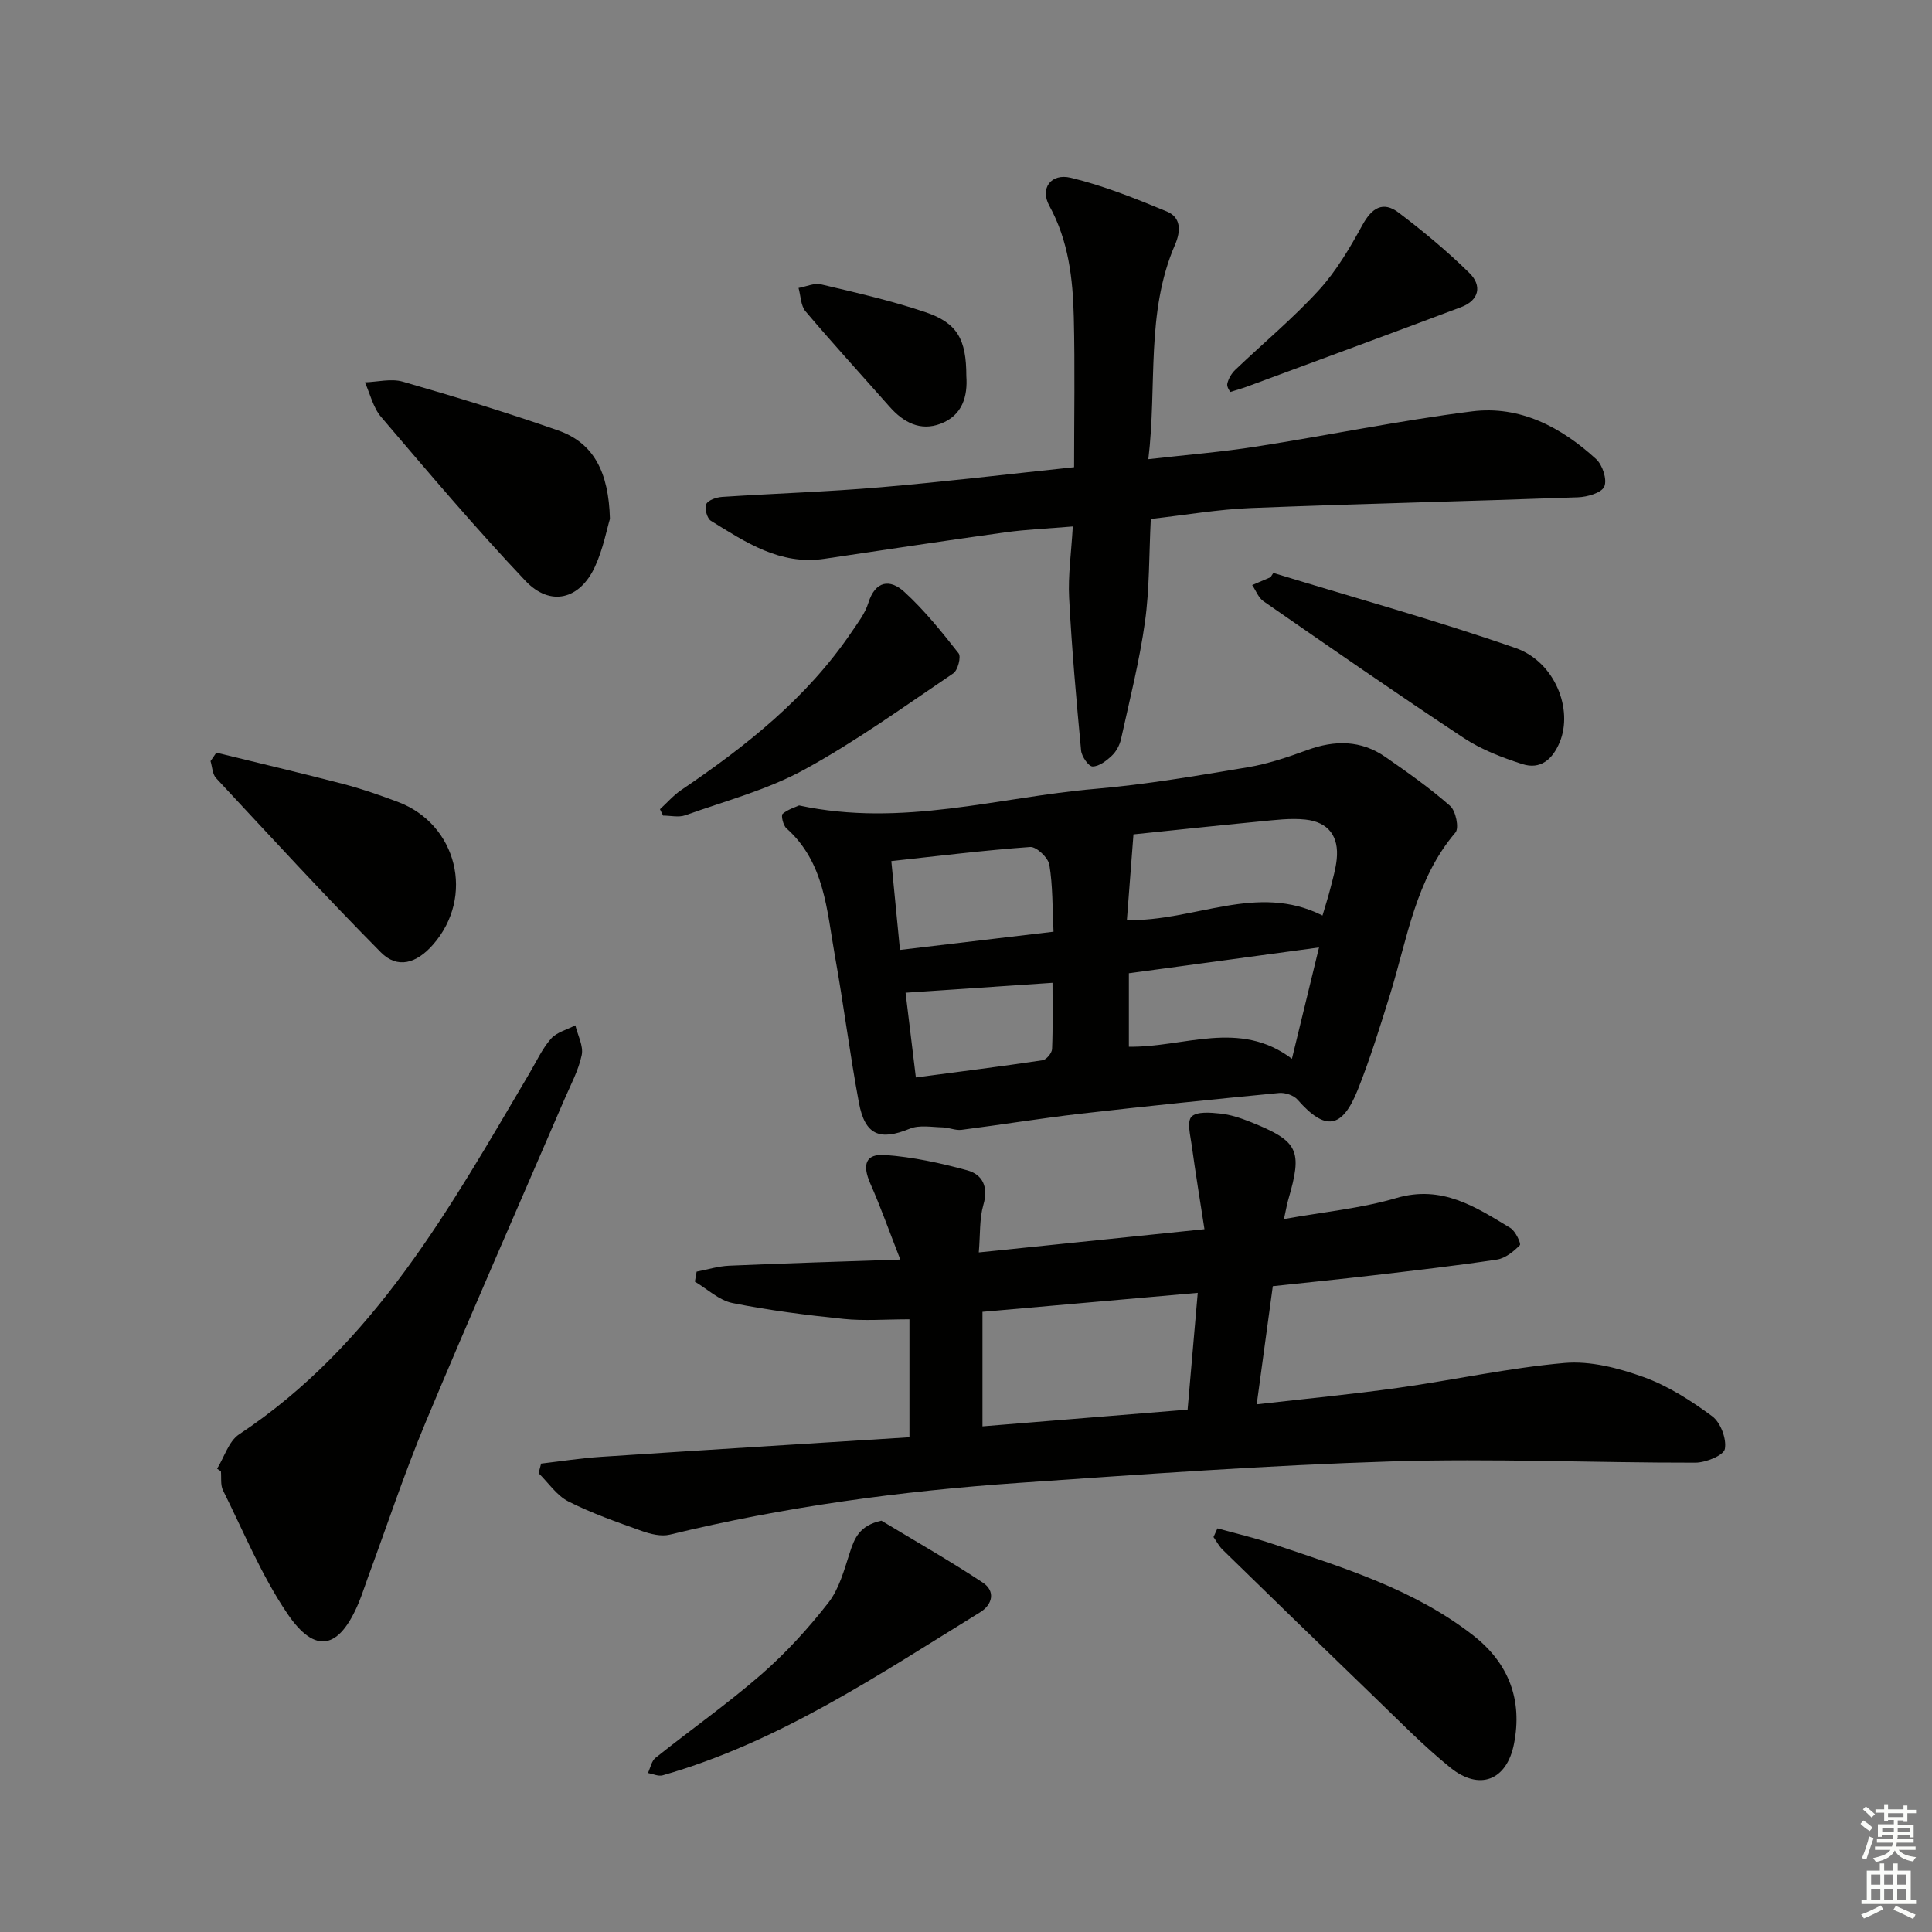
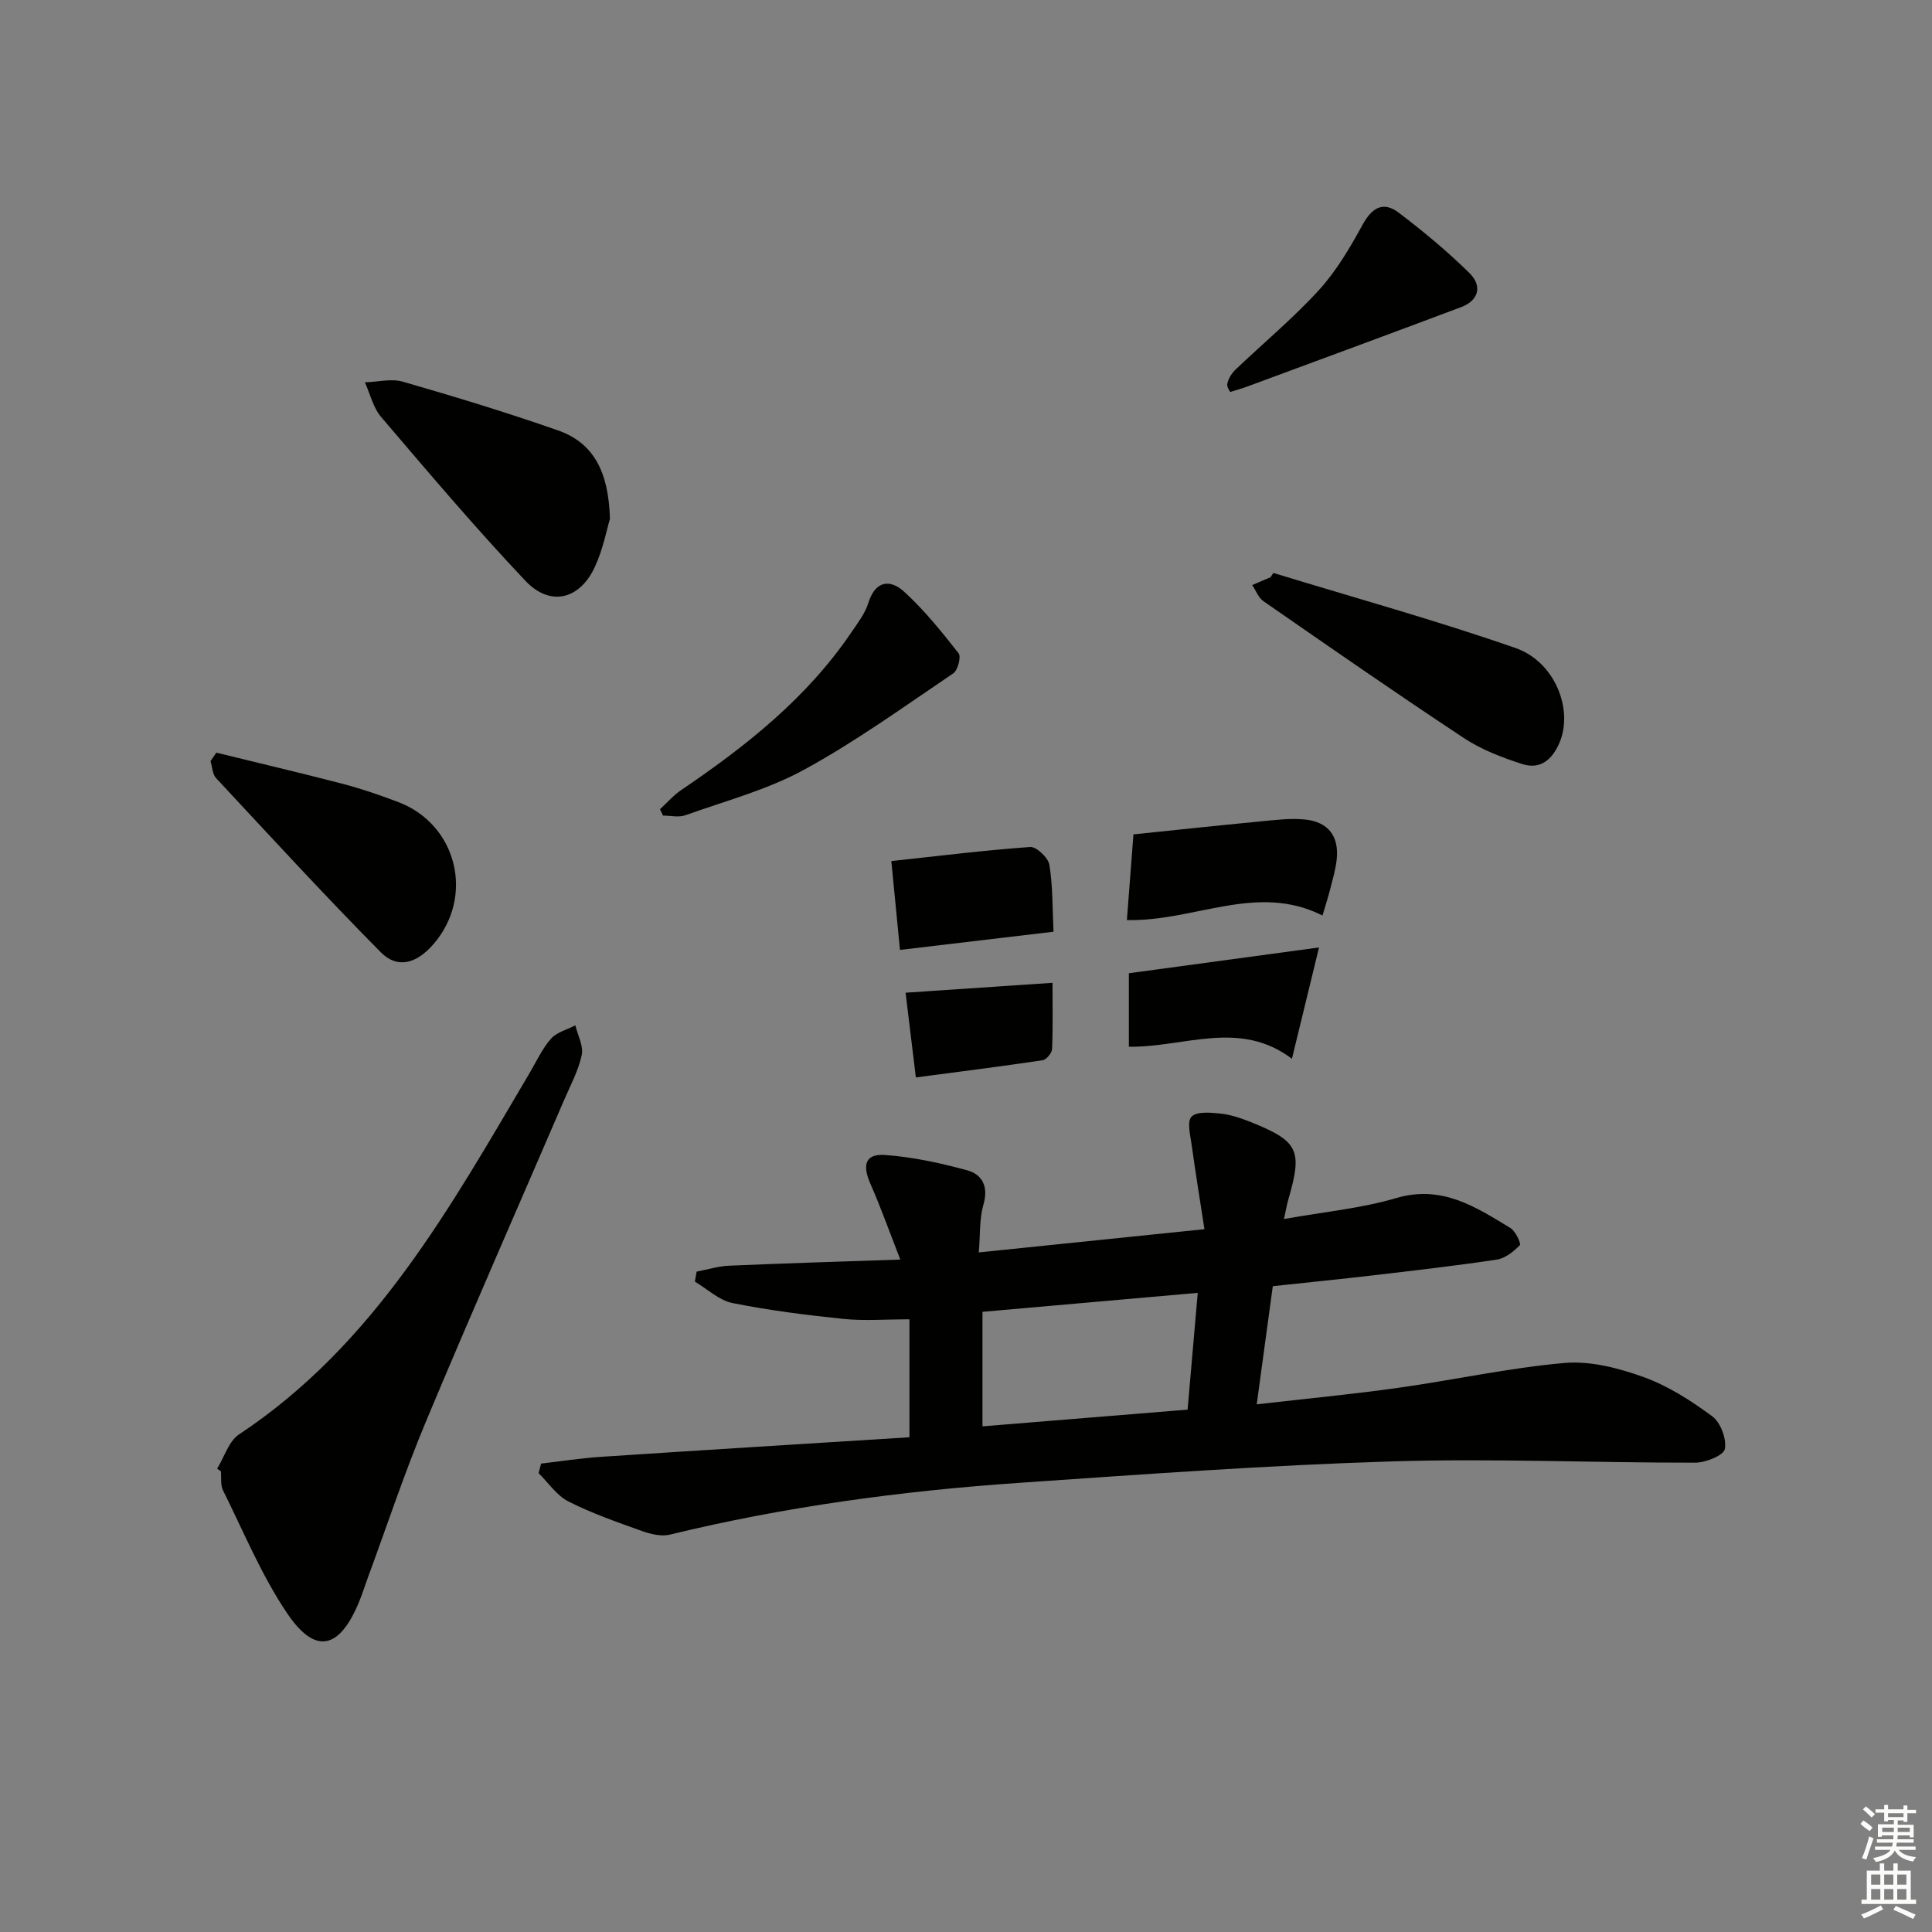
<svg xmlns="http://www.w3.org/2000/svg" enable-background="new 0 0 400 400" viewBox="0 0 400 400">
  <rect x="0" y="0" width="400" height="400" fill="#808080" stroke="none" />
  <g fill="#010100">
    <path d="m263.52 266.29c-1.11 8.18-2.16 15.87-3.33 24.46 10.05-1.15 19.72-2.07 29.33-3.42 11.48-1.61 22.87-4.13 34.39-5.14 5.36-.47 11.19 1.05 16.36 2.91 5.08 1.83 9.85 4.89 14.23 8.13 1.73 1.28 3.01 4.69 2.61 6.77-.26 1.33-3.96 2.83-6.12 2.83-20.97.03-41.96-.91-62.91-.26-25.73.8-51.43 2.67-77.12 4.44-24.35 1.68-48.51 4.93-72.28 10.72-1.77.43-3.98-.11-5.78-.75-5.15-1.84-10.36-3.66-15.22-6.12-2.42-1.23-4.14-3.86-6.17-5.86.17-.66.35-1.32.52-1.98 4.13-.48 8.25-1.13 12.4-1.4 21.35-1.41 42.71-2.72 63.86-4.05 0-8.75 0-16.45 0-24.42-5.01 0-9.35.36-13.61-.08-7.71-.79-15.44-1.77-23.03-3.29-2.78-.56-5.2-2.9-7.78-4.43.12-.69.24-1.38.36-2.07 2.24-.43 4.47-1.13 6.72-1.23 11.44-.5 22.89-.84 35.45-1.27-2.23-5.7-4.03-10.79-6.2-15.71-1.73-3.94-1.02-6.24 3.07-5.94 5.72.42 11.44 1.65 16.98 3.17 3.17.87 4.44 3.42 3.35 7.14-.84 2.89-.63 6.08-.95 9.86 15.61-1.61 30.44-3.13 46.72-4.81-.91-5.88-1.85-11.62-2.64-17.39-.28-2.01-1.02-4.88-.04-5.9 1.08-1.12 3.94-.86 5.96-.65 2.11.22 4.22.93 6.21 1.72 10.01 4.01 10.86 5.83 7.86 16.12-.27.93-.43 1.9-.89 4 8.16-1.47 15.93-2.19 23.27-4.35 9.43-2.77 16.4 1.83 23.61 6.2 1.06.64 2.26 3.26 1.96 3.56-1.29 1.31-3.01 2.71-4.74 2.98-8.53 1.29-17.11 2.26-25.68 3.27-6.75.79-13.52 1.46-20.73 2.24zm-15.54 1.38c-15.28 1.35-29.91 2.64-44.57 3.93v23.71c14.26-1.16 28.13-2.29 42.47-3.46.7-8.02 1.36-15.69 2.1-24.18z" />
-     <path d="m165.44 166.76c21.38 4.58 41.2-1.71 61.26-3.43 10.56-.9 21.06-2.71 31.54-4.46 4.22-.7 8.37-2.1 12.41-3.58 5.7-2.08 11.12-2.08 16.18 1.43 4.61 3.2 9.22 6.45 13.41 10.14 1.17 1.03 1.89 4.57 1.1 5.5-8.28 9.7-9.95 21.93-13.52 33.46-2.06 6.65-4.13 13.33-6.7 19.79-3.26 8.17-6.77 8.56-12.47 2.07-.8-.91-2.58-1.51-3.83-1.39-13.71 1.32-27.42 2.72-41.11 4.29-8.23.95-16.42 2.29-24.64 3.34-1.25.16-2.59-.48-3.89-.51-2.28-.05-4.83-.54-6.81.27-6.19 2.54-9.28 1.37-10.54-5.37-1.89-10.11-3.16-20.34-4.98-30.46-1.68-9.38-2.09-19.3-10.04-26.37-.67-.6-1.14-2.67-.78-2.98 1.15-.96 2.72-1.41 3.41-1.74zm108.37 22.79c.7-2.38 1.25-4.07 1.68-5.8.49-1.93 1.05-3.86 1.26-5.82.5-4.75-1.69-7.74-6.5-8.25-3.08-.33-6.26.1-9.37.39-9.04.87-18.07 1.84-26.21 2.68-.48 6.31-.92 11.97-1.36 17.74 14.07.32 26.91-7.79 40.5-.94zm-40.09 27.16c11.4.19 22.87-5.74 33.76 2.5 1.9-7.81 3.67-15.09 5.61-23.05-13.55 1.84-26.38 3.58-39.37 5.34zm-47.39-20.04c10.8-1.28 21.05-2.49 31.79-3.77-.24-4.99-.14-9.49-.86-13.85-.24-1.47-2.68-3.78-3.97-3.69-9.51.68-18.98 1.86-28.75 2.92.6 6.18 1.16 11.9 1.79 18.39zm1.16 8.86c.7 5.79 1.38 11.33 2.13 17.54 9-1.19 17.64-2.27 26.25-3.56.78-.12 1.91-1.49 1.95-2.31.19-4.58.09-9.17.09-13.72-10.39.7-20.09 1.36-30.42 2.05z" />
-     <path d="m238.26 107.44c-.38 7.44-.25 14.47-1.21 21.34-1.14 8.15-3.18 16.17-4.95 24.22-.27 1.24-.98 2.58-1.89 3.44-1.11 1.06-2.64 2.24-4 2.25-.82.01-2.26-2.06-2.38-3.29-.99-10.54-1.93-21.09-2.48-31.66-.24-4.61.45-9.26.76-14.74-4.99.42-9.54.6-14.03 1.22-12.5 1.73-24.97 3.63-37.45 5.48-9.15 1.35-16.27-3.45-23.45-7.88-.8-.49-1.35-2.58-.96-3.44.38-.84 2.11-1.42 3.28-1.5 10.95-.72 21.92-1.06 32.85-2 13.24-1.13 26.44-2.72 40.03-4.15 0-10.46.19-20.75-.06-31.02-.19-7.98-1.07-15.81-5.08-23.13-1.97-3.59.36-6.75 4.43-5.78 6.81 1.63 13.42 4.3 19.92 6.99 2.93 1.21 2.92 4.01 1.69 6.87-6.1 14.05-3.68 29.05-5.53 44.41 7.99-.91 15.21-1.49 22.34-2.61 14.91-2.33 29.72-5.4 44.68-7.29 9.92-1.25 18.47 3.27 25.68 9.87 1.33 1.21 2.33 4.26 1.7 5.7-.57 1.31-3.52 2.15-5.45 2.22-22.57.82-45.15 1.33-67.72 2.22-6.77.27-13.5 1.45-20.72 2.26z" />
+     <path d="m165.44 166.76zm108.37 22.79c.7-2.38 1.25-4.07 1.68-5.8.49-1.93 1.05-3.86 1.26-5.82.5-4.75-1.69-7.74-6.5-8.25-3.08-.33-6.26.1-9.37.39-9.04.87-18.07 1.84-26.21 2.68-.48 6.31-.92 11.97-1.36 17.74 14.07.32 26.91-7.79 40.5-.94zm-40.09 27.16c11.4.19 22.87-5.74 33.76 2.5 1.9-7.81 3.67-15.09 5.61-23.05-13.55 1.84-26.38 3.58-39.37 5.34zm-47.39-20.04c10.8-1.28 21.05-2.49 31.79-3.77-.24-4.99-.14-9.49-.86-13.85-.24-1.47-2.68-3.78-3.97-3.69-9.51.68-18.98 1.86-28.75 2.92.6 6.18 1.16 11.9 1.79 18.39zm1.16 8.86c.7 5.79 1.38 11.33 2.13 17.54 9-1.19 17.64-2.27 26.25-3.56.78-.12 1.91-1.49 1.95-2.31.19-4.58.09-9.17.09-13.72-10.39.7-20.09 1.36-30.42 2.05z" />
    <path d="m44.95 304.08c1.49-2.41 2.41-5.69 4.55-7.11 28-18.55 43.68-46.92 60.1-74.73 1.44-2.43 2.64-5.09 4.47-7.18 1.19-1.36 3.34-1.88 5.05-2.78.49 2.06 1.71 4.28 1.32 6.15-.67 3.2-2.31 6.21-3.62 9.26-9.59 22.27-19.37 44.46-28.72 66.83-4.41 10.56-8.01 21.46-11.97 32.2-.63 1.71-1.17 3.45-1.87 5.13-4.04 9.61-8.98 10.76-14.75 2.25-5.36-7.9-9.05-16.94-13.34-25.54-.55-1.11-.31-2.62-.43-3.94-.26-.16-.53-.35-.79-.54z" />
-     <path d="m252.06 316.43c3.85 1.07 7.76 1.97 11.53 3.25 14.46 4.88 29.12 9.31 41.43 18.92 7.41 5.79 10.21 13.4 8.44 22.42-1.49 7.63-7.18 9.8-13.18 4.95-5.67-4.58-10.78-9.86-16.05-14.93-10.4-10.02-20.75-20.09-31.09-30.18-.76-.74-1.27-1.75-1.9-2.63.28-.61.55-1.2.82-1.8z" />
    <path d="m126.28 107.42c-.64 2.13-1.41 6.25-3.11 9.93-3.14 6.8-9.25 8.32-14.38 2.91-10.36-10.94-20.1-22.47-29.89-33.94-1.65-1.93-2.26-4.75-3.35-7.16 2.62-.08 5.44-.83 7.84-.14 10.79 3.11 21.54 6.38 32.14 10.09 7.43 2.6 10.49 8.66 10.75 18.31z" />
-     <path d="m182.49 314.84c7.02 4.24 14.16 8.3 20.99 12.82 2.66 1.76 2.03 4.55-.57 6.15-21.03 12.95-41.58 26.86-65.71 33.75-.9.26-2.03-.3-3.05-.48.51-1.07.74-2.49 1.58-3.15 7.26-5.8 14.89-11.16 21.88-17.25 5.09-4.44 9.73-9.52 13.89-14.85 2.24-2.86 3.27-6.77 4.43-10.34.99-3.08 2.04-5.66 6.56-6.65z" />
    <path d="m44.79 155.83c8.76 2.15 17.54 4.21 26.26 6.48 3.83 1 7.6 2.32 11.31 3.71 12.3 4.61 15.99 19.64 7.3 29.55-3.45 3.94-7.38 5.06-10.81 1.6-11.64-11.76-22.84-23.97-34.12-36.08-.76-.82-.78-2.33-1.14-3.51.4-.58.8-1.17 1.2-1.75z" />
    <path d="m263.63 118.62c16.73 5.12 33.62 9.79 50.13 15.54 8.21 2.86 12 12.75 9.14 19.55-1.48 3.52-3.97 5.69-7.73 4.48-4.19-1.35-8.46-2.98-12.1-5.39-13.97-9.23-27.73-18.79-41.49-28.33-1.04-.72-1.56-2.21-2.33-3.34 1.27-.54 2.53-1.08 3.8-1.62.19-.29.38-.59.58-.89z" />
    <path d="m136.64 167.54c1.46-1.33 2.78-2.87 4.4-3.97 13.43-9.1 26.04-19.07 35.26-32.7 1.3-1.92 2.8-3.85 3.47-6.01 1.45-4.68 4.51-5.01 7.43-2.35 4.17 3.81 7.77 8.29 11.27 12.75.56.71-.16 3.52-1.1 4.15-10.17 6.86-20.17 14.1-30.91 19.96-7.63 4.17-16.3 6.46-24.57 9.42-1.37.49-3.06.07-4.61.07-.21-.44-.42-.88-.64-1.32z" />
    <path d="m254.7 81.16c-.08-.2-.76-1.06-.6-1.73.24-1.03.87-2.11 1.64-2.85 5.77-5.51 11.94-10.63 17.31-16.5 3.62-3.96 6.44-8.77 9.04-13.52 1.94-3.54 4.26-4.98 7.48-2.54 5.12 3.88 10.09 8.01 14.66 12.51 2.62 2.57 2.07 5.63-1.73 7.06-14.73 5.54-29.51 10.98-44.27 16.44-.78.3-1.58.51-3.53 1.13z" />
-     <path d="m200.07 77.86c.3 4.13-.77 8.12-5.3 9.86-4.23 1.62-7.72-.26-10.59-3.51-5.81-6.58-11.74-13.06-17.41-19.76-.99-1.17-.98-3.2-1.44-4.83 1.57-.28 3.26-1.08 4.68-.74 7.22 1.71 14.5 3.36 21.52 5.73 6.69 2.24 8.54 5.64 8.54 13.25z" />
  </g>
  <path d="m385.2 377.6.6-.7c.6.4 1.3.9 1.9 1.5l-.6.7c-.8-.5-1.4-1-1.9-1.5zm.3 7.1c.6-1.4 1.1-2.9 1.5-4.5.3.1.6.3.9.4-.5 1.4-1 2.9-1.5 4.4zm.2-10.1.6-.6c.7.5 1.3 1.1 1.9 1.6l-.7.7c-.6-.6-1.2-1.2-1.8-1.7zm8.4-.8h.8v.9h1.8v.7h-1.8v1.8h-.8v-.3h-1.2v.9h3.3v2.6h-.8v-.4h-2.5c0 .3 0 .6-.1.8h3.4v.7h-3.5c0 .3-.1.6-.1.8h4v.7h-3.5c.7.9 1.9 1.3 3.6 1.5-.2.2-.4.5-.6.9-1.9-.3-3.2-1.1-3.8-2.3-.5 1.1-1.8 2-3.9 2.4-.2-.3-.4-.5-.6-.8 1.9-.4 3.1-.9 3.6-1.7h-3.2v-.7h3.5c.1-.2.1-.5.2-.8h-3.3v-.7h3.4c0-.2 0-.5 0-.8h-2.4v.3h-.8v-2.6h3.3v-.9h-1.2v.3h-.8v-1.8h-1.8v-.7h1.8v-.9h.8v.9h3.2zm-4.4 5.5h2.4c0-.3 0-.6 0-.9h-2.4zm1.2-3.1h3.2v-.8h-3.2zm4.4 2.2h-2.4v.9h2.5v-.9z" fill="#fbfcfa" />
  <path d="m389.2 385.8h.9v1.5h1.9v-1.5h.9v1.5h2.7v6h1.1v.9h-11.3v-.9h1.1v-6h2.7zm.2 8.7.5.8c-1.2.6-2.5 1.3-4 1.9-.2-.3-.3-.6-.6-.8 1.6-.6 3-1.3 4.1-1.9zm-2-4.3h1.9v-2.1h-1.9zm0 3.1h1.9v-2.2h-1.9zm2.7-3.1h1.9v-2.1h-1.9zm0 3.1h1.9v-2.2h-1.9zm2.4 1.3c1.4.6 2.7 1.2 4.1 1.8l-.5.9c-1.5-.7-2.8-1.4-4.1-1.9zm2.2-6.5h-1.9v2.1h1.9zm-1.9 5.2h1.9v-2.2h-1.9z" fill="#fbfcfa" />
</svg>